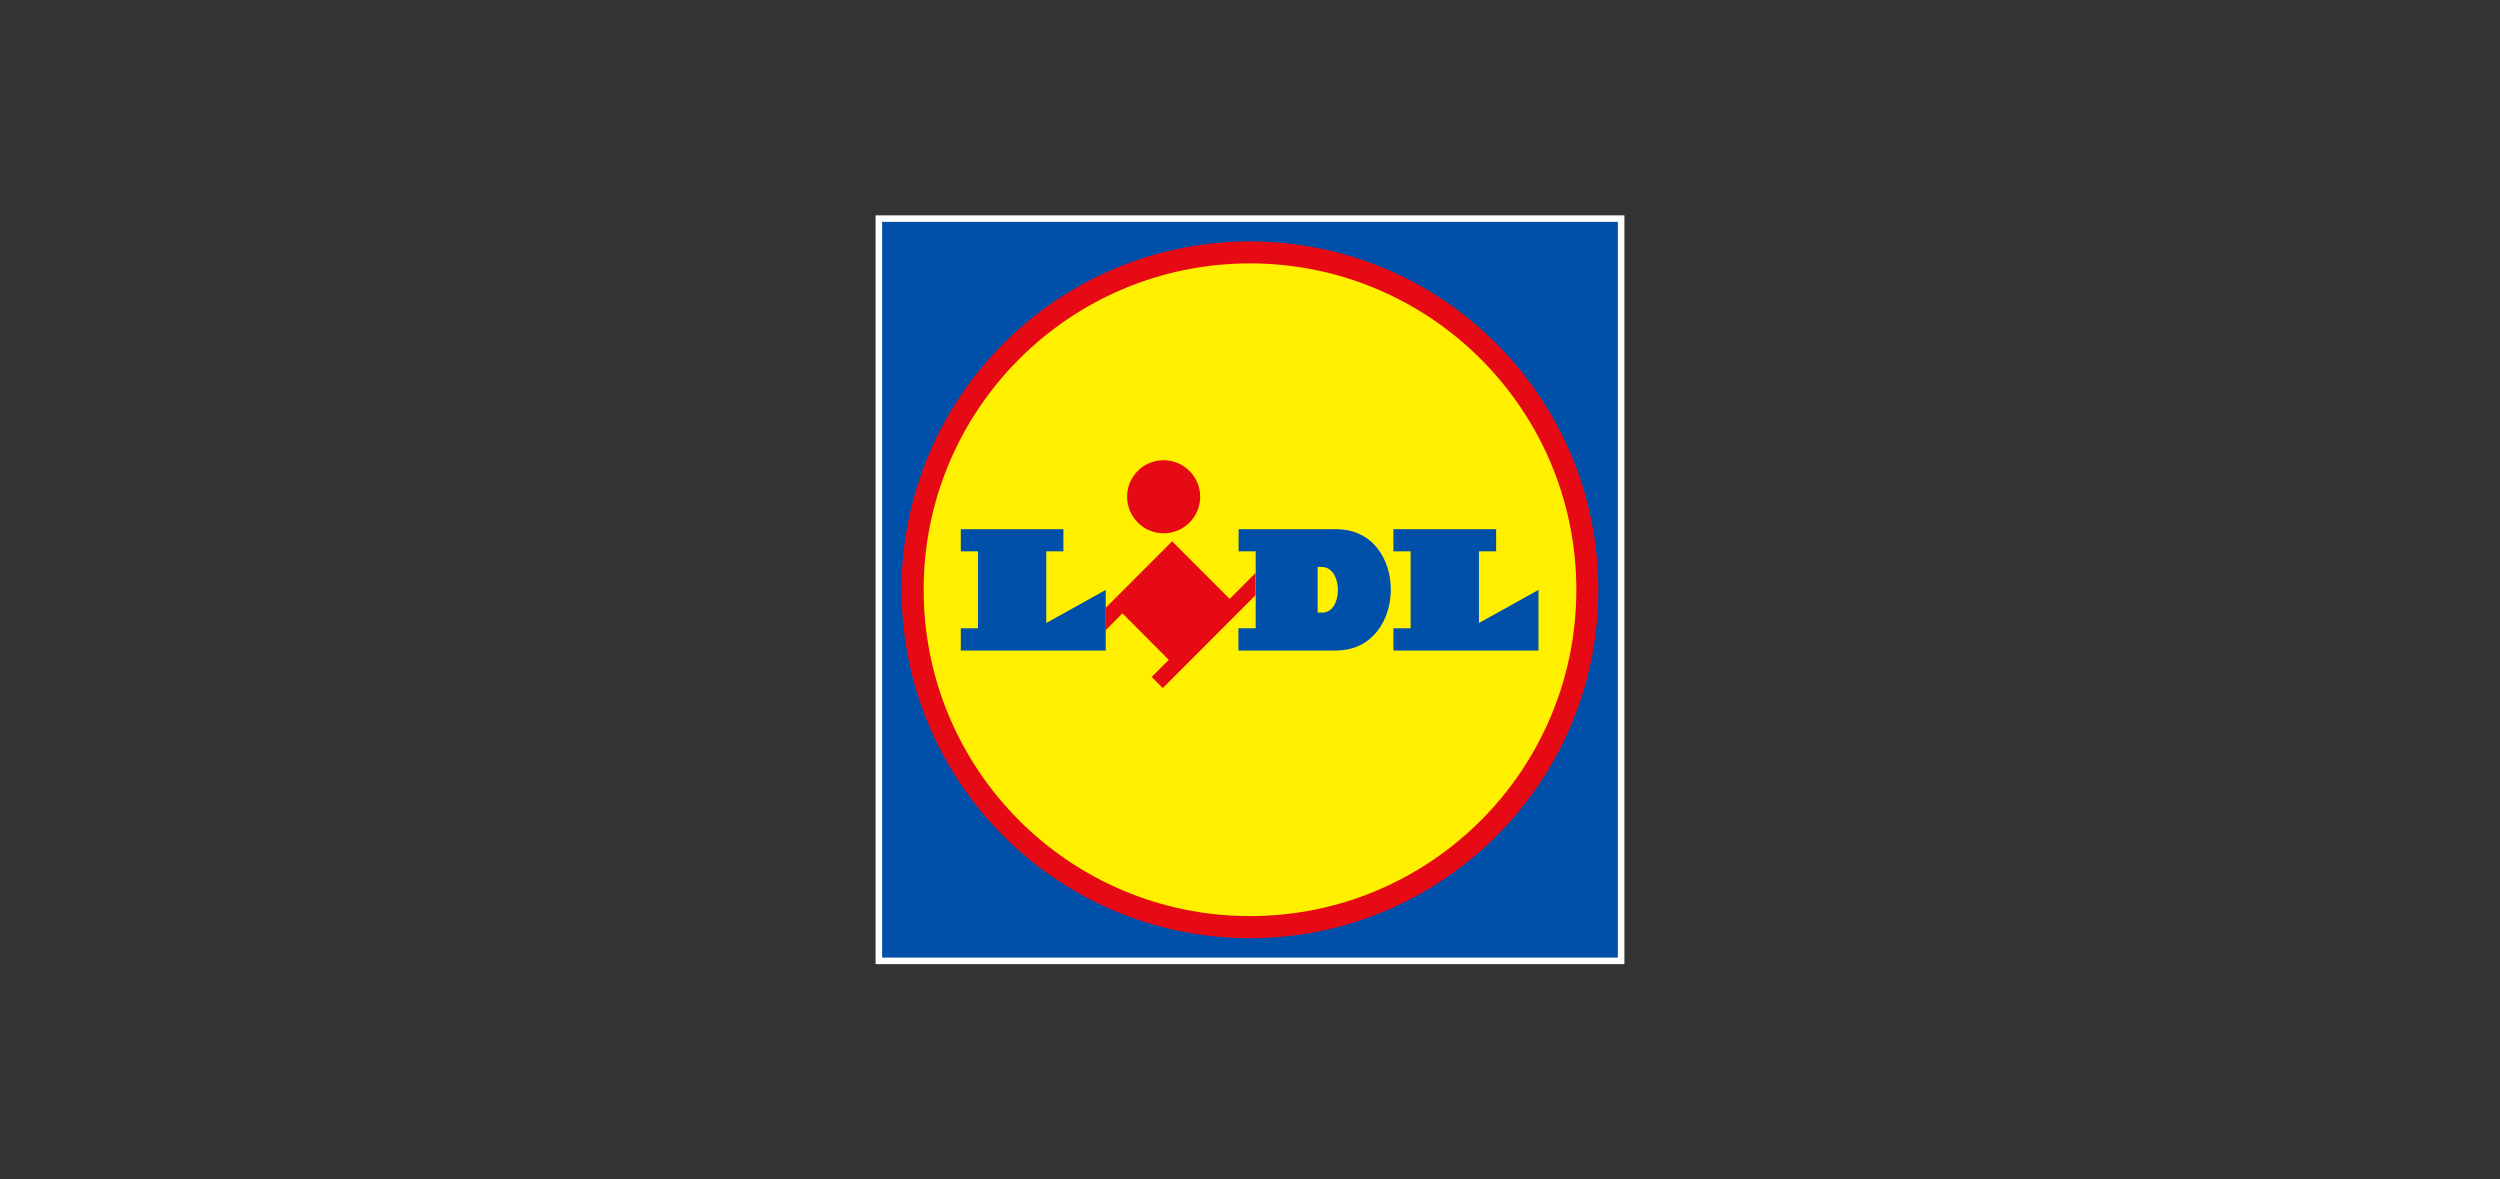
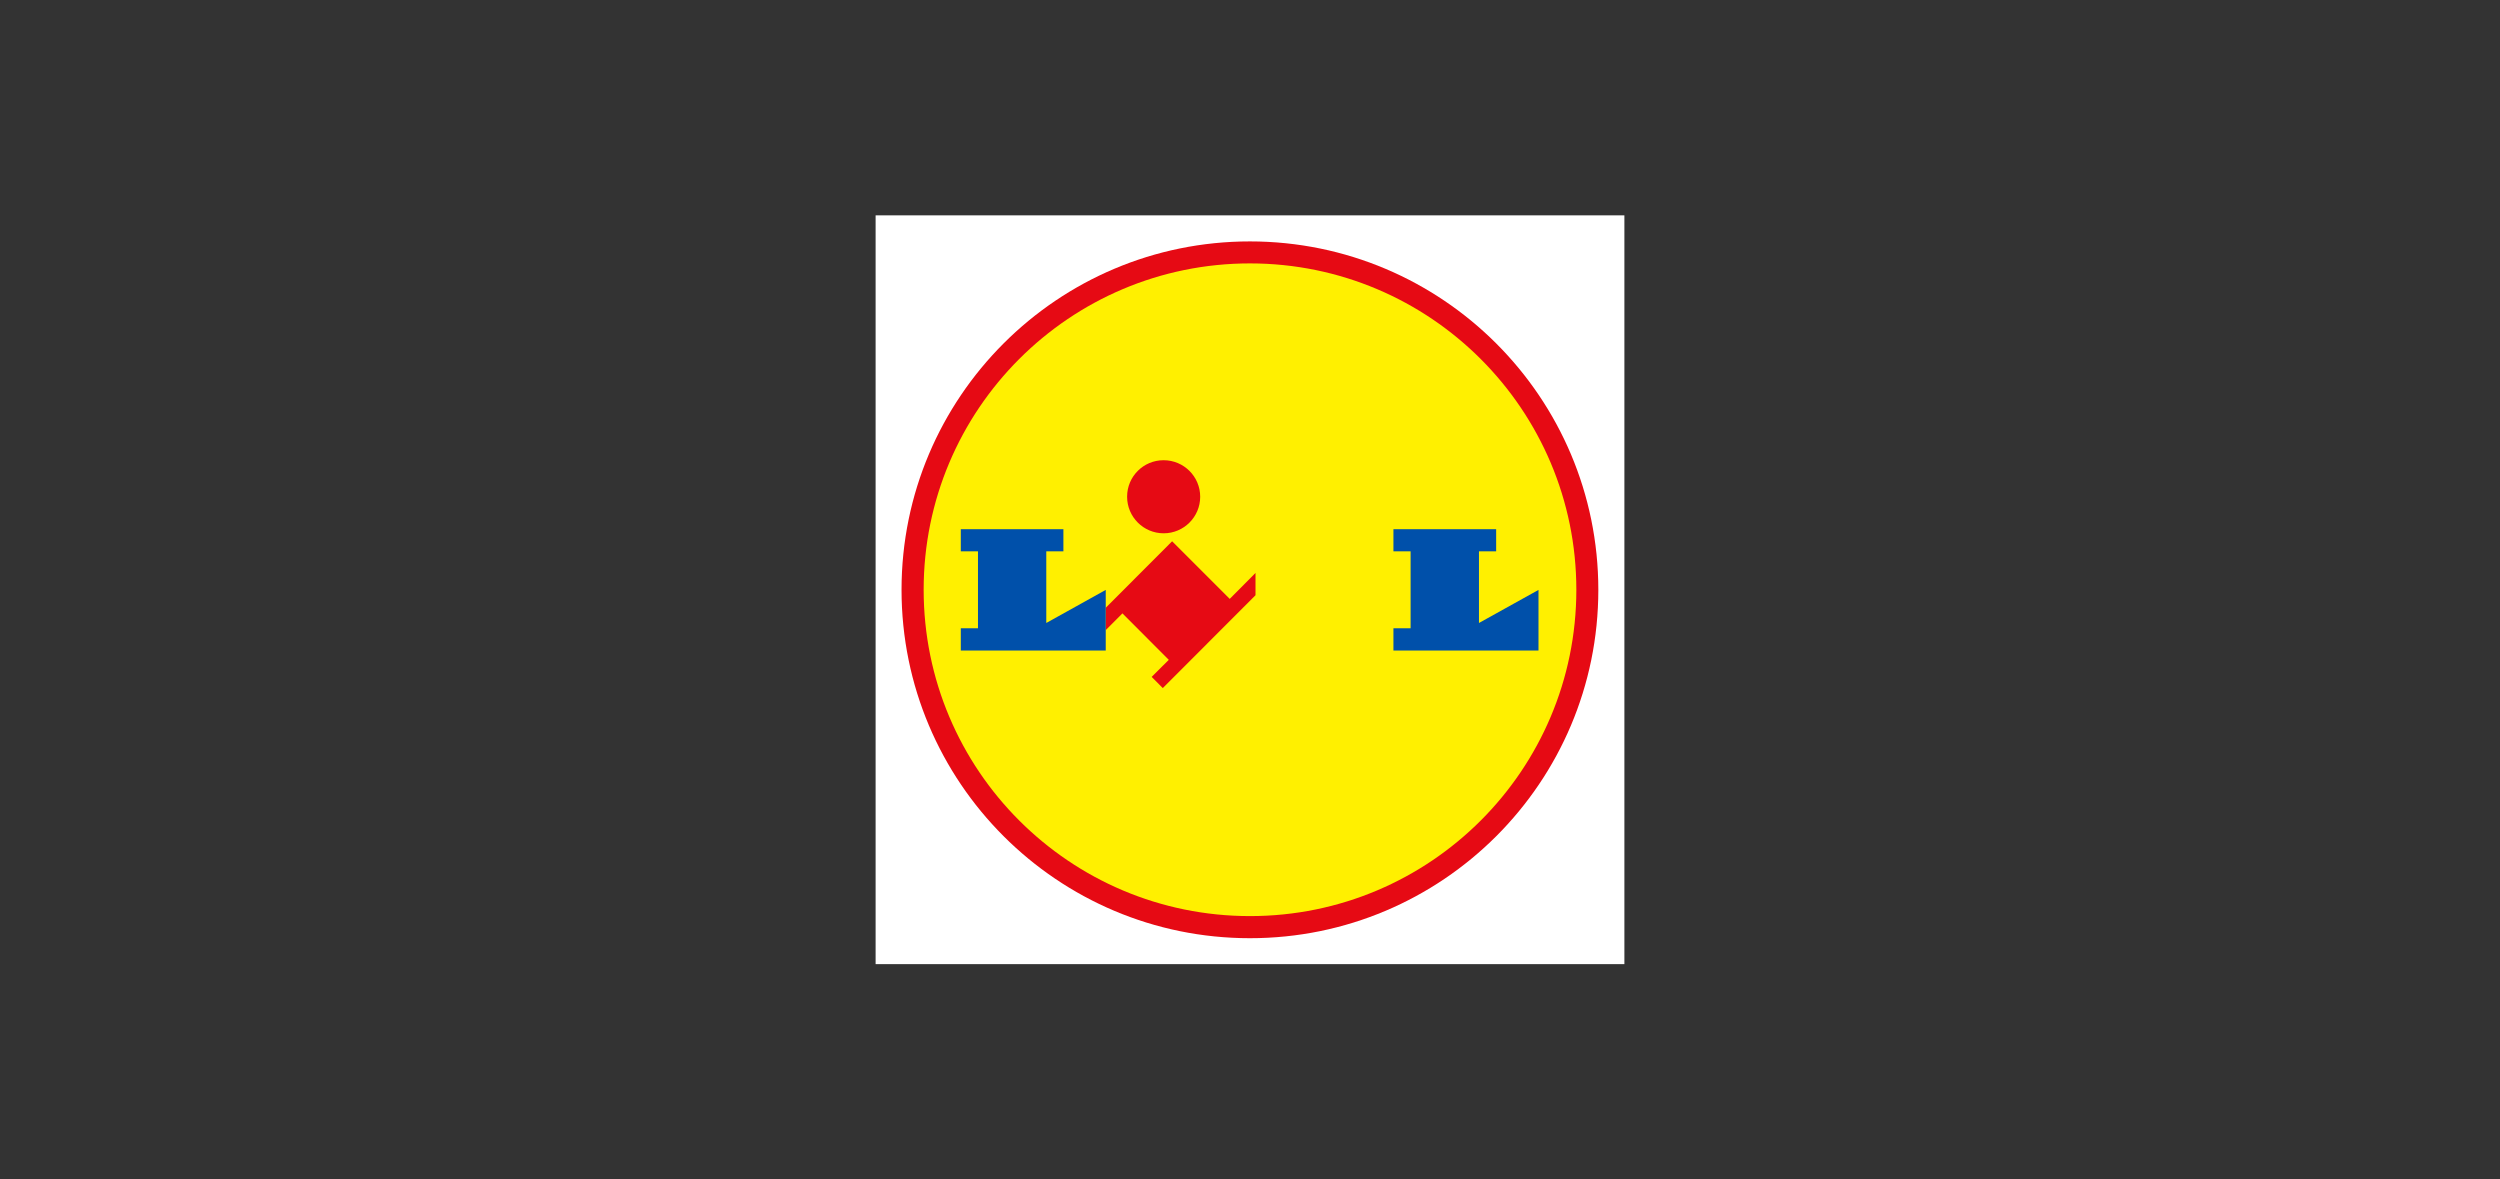
<svg xmlns="http://www.w3.org/2000/svg" id="a" viewBox="0 0 780 368">
  <rect x="0" y="0" width="780" height="368" fill="#333333" stroke="none" />
  <defs>
    <style>.b,.c{fill:#0050aa;}.b,.c,.d,.e,.f,.g{stroke-width:0px;}.c,.e,.g{fill-rule:evenodd;}.d{fill:#fff;}.e{fill:#fff000;}.f,.g{fill:#e60a14;}</style>
  </defs>
  <path class="d" d="m273.19,67.19v233.62h233.62V67.19h-233.62Z" />
-   <path class="b" d="m275.22,69.22h229.55v229.55h-229.55V69.22Z" />
  <path class="f" d="m390,75.32c-60.04-.01-108.71,48.65-108.72,108.68-.01,60.04,48.65,108.71,108.68,108.72,60.04.01,108.71-48.65,108.72-108.68h0c-.01-60.03-48.66-108.69-108.68-108.72Z" />
  <path class="e" d="m390,82.18c-56.23,0-101.82,45.58-101.82,101.82s45.58,101.82,101.82,101.82,101.79-45.56,101.82-101.78c0-56.24-45.58-101.83-101.82-101.86Z" />
  <path class="g" d="m383.68,186.86l-17.98-17.98-20.72,20.76v6.97l5.22-5.24,14.46,14.5-5.34,5.32,3.47,3.49,28.93-28.97v-6.95l-8.04,8.09Z" />
  <path class="c" d="m299.76,165.11h32.02v6.91h-5.34v22.35l18.55-10.32v18.91h-45.22v-6.95h5.36v-23.99h-5.36s0-6.91,0-6.91Zm134.99,0v6.91h5.36v23.99h-5.36v6.95h45.26v-18.91l-18.57,10.32v-22.35h5.36v-6.91s-32.06,0-32.06,0Z" />
  <path class="g" d="m363.06,143.59c6.29,0,11.4,5.1,11.4,11.4,0,6.29-5.1,11.4-11.4,11.4-6.29,0-11.4-5.1-11.4-11.4,0-.01,0-.03,0-.04,0-6.27,5.08-11.36,11.36-11.36.01,0,.03,0,.04,0Z" />
-   <path class="b" d="m386.44,165.11v6.91h5.34v23.99h-5.4v6.95h30.47c22.63,0,22.91-37.85.06-37.85h-30.47Zm24.66,11.78h1.28c6.68,0,6.69,14.22.25,14.22h-1.52v-14.22Z" />
</svg>